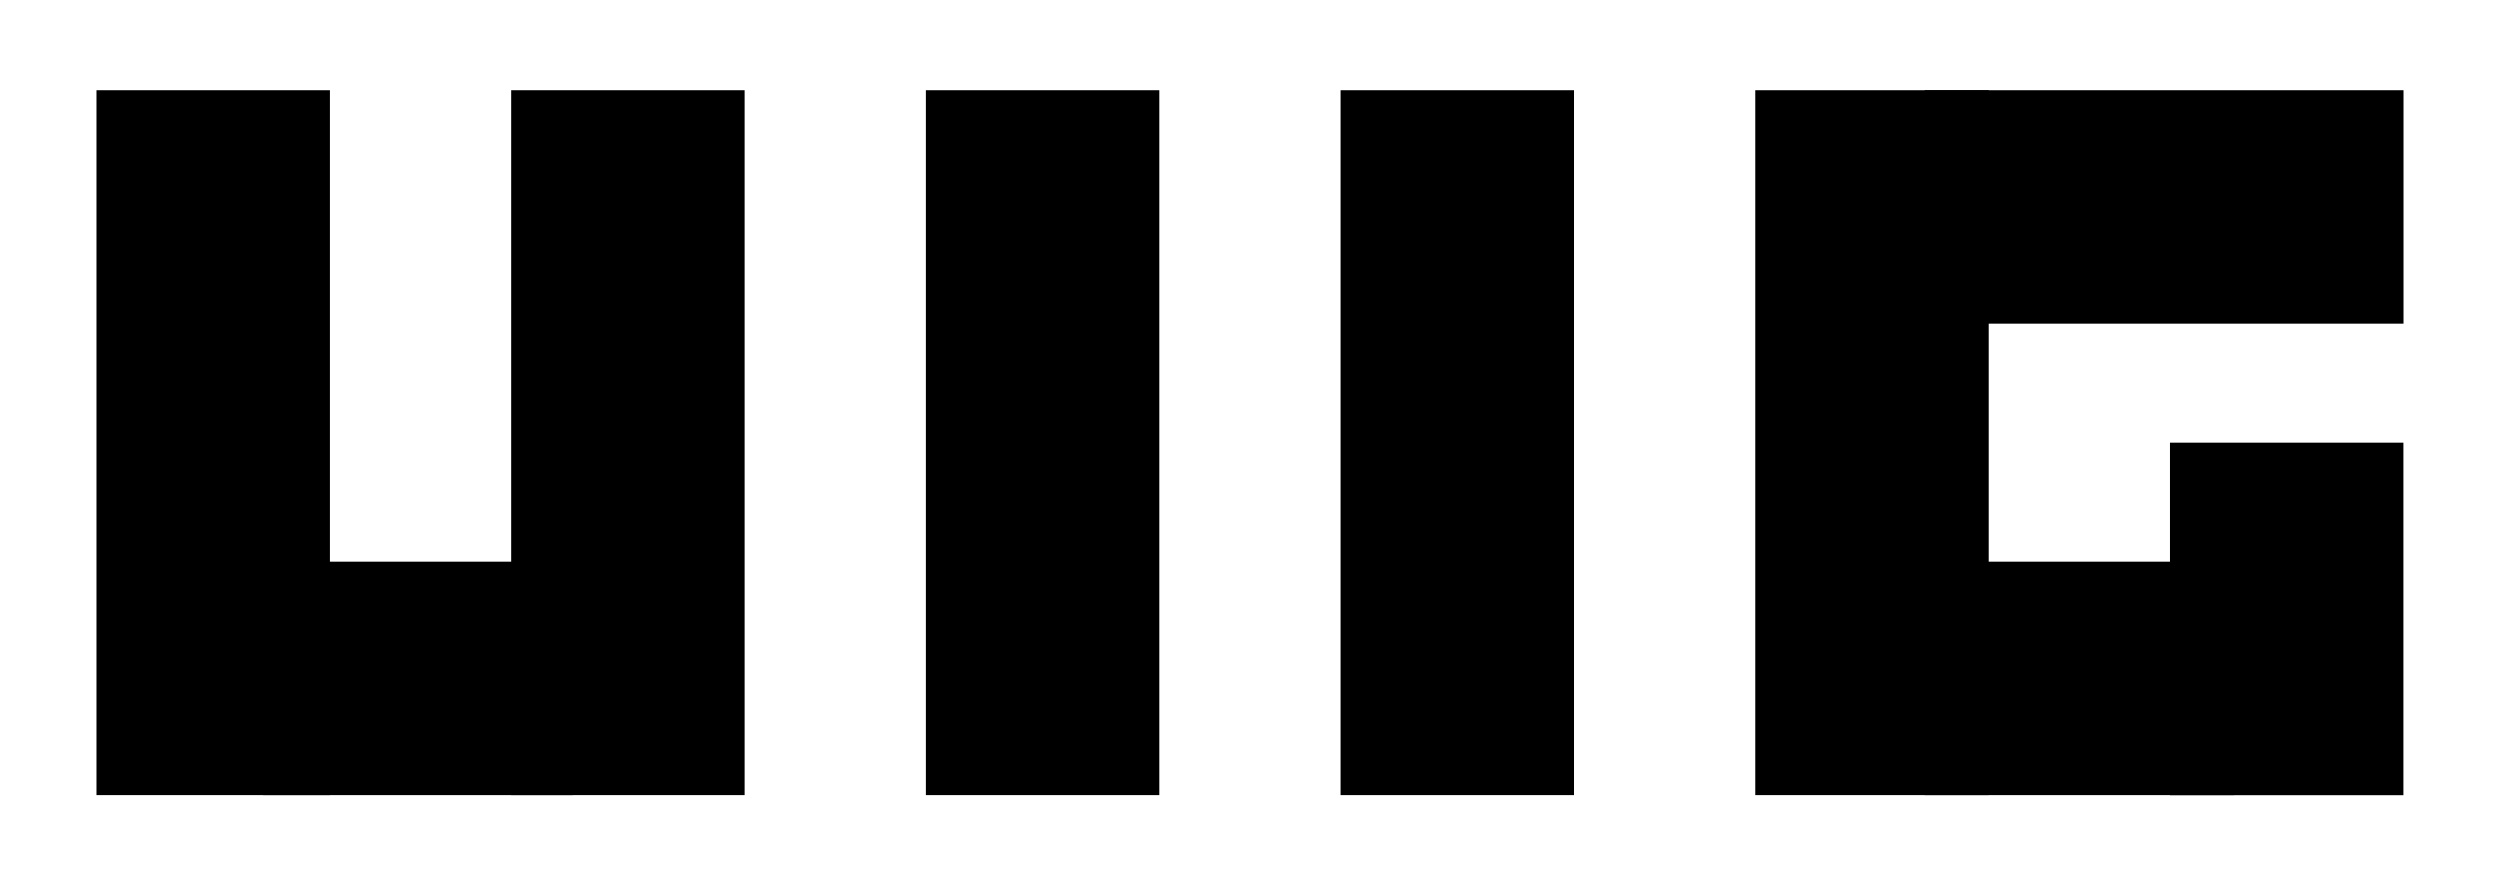
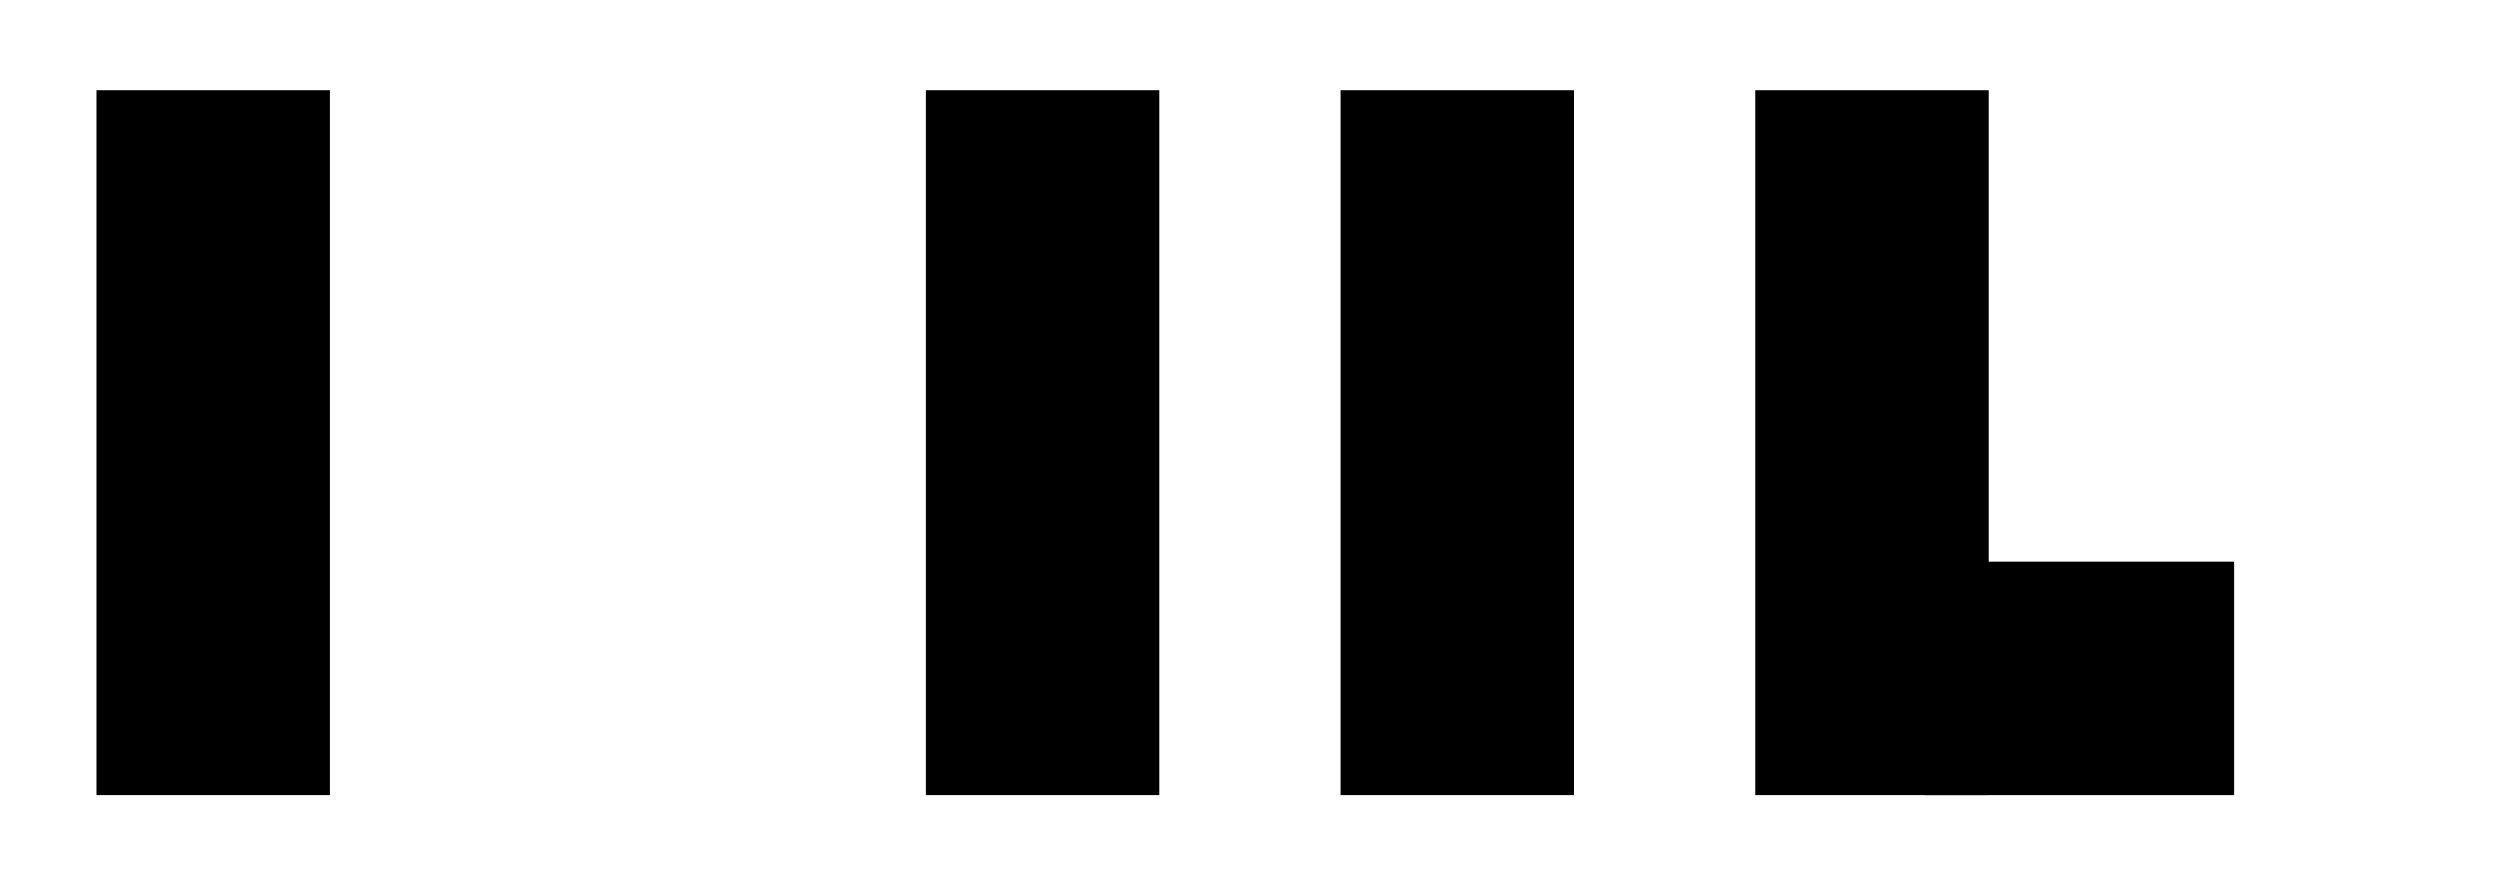
<svg xmlns="http://www.w3.org/2000/svg" version="1.1" viewBox="0.0 0.0 960.0 340.0" fill="none" stroke="none" stroke-linecap="square" stroke-miterlimit="10">
  <clipPath id="p.0">
    <path d="m0 0l960.0 0l0 340.0l-960.0 0l0 -340.0z" clip-rule="nonzero" />
  </clipPath>
  <g clip-path="url(#p.0)">
-     <path fill="currentColor" fill-opacity="0.0" d="m0 0l960.0 0l0 340.0l-960.0 0z" fill-rule="evenodd" />
    <path fill="currentColor" d="m857.902 215.685l0 89.638l-118.835 0l0 -89.638z" fill-rule="evenodd" />
-     <path fill="currentColor" d="m922.949 34.646l0 89.638l-183.874 0l0 -89.638z" fill-rule="evenodd" />
-     <path fill="currentColor" d="m219.913 215.685l0 89.638l-118.835 0l0 -89.638z" fill-rule="evenodd" />
    <path fill="currentColor" d="m37.05 34.646l89.638 0l0 270.677l-89.638 0z" fill-rule="evenodd" />
-     <path fill="currentColor" d="m196.294 34.646l89.638 0l0 270.677l-89.638 0z" fill-rule="evenodd" />
    <path fill="currentColor" d="m355.537 34.646l89.638 0l0 270.677l-89.638 0z" fill-rule="evenodd" />
    <path fill="currentColor" d="m514.781 34.646l89.638 0l0 270.677l-89.638 0z" fill-rule="evenodd" />
    <path fill="currentColor" d="m674.025 34.646l89.638 0l0 270.677l-89.638 0z" fill-rule="evenodd" />
-     <path fill="currentColor" d="m833.269 169.984l89.638 0l0 135.37l-89.638 0z" fill-rule="evenodd" />
  </g>
</svg>